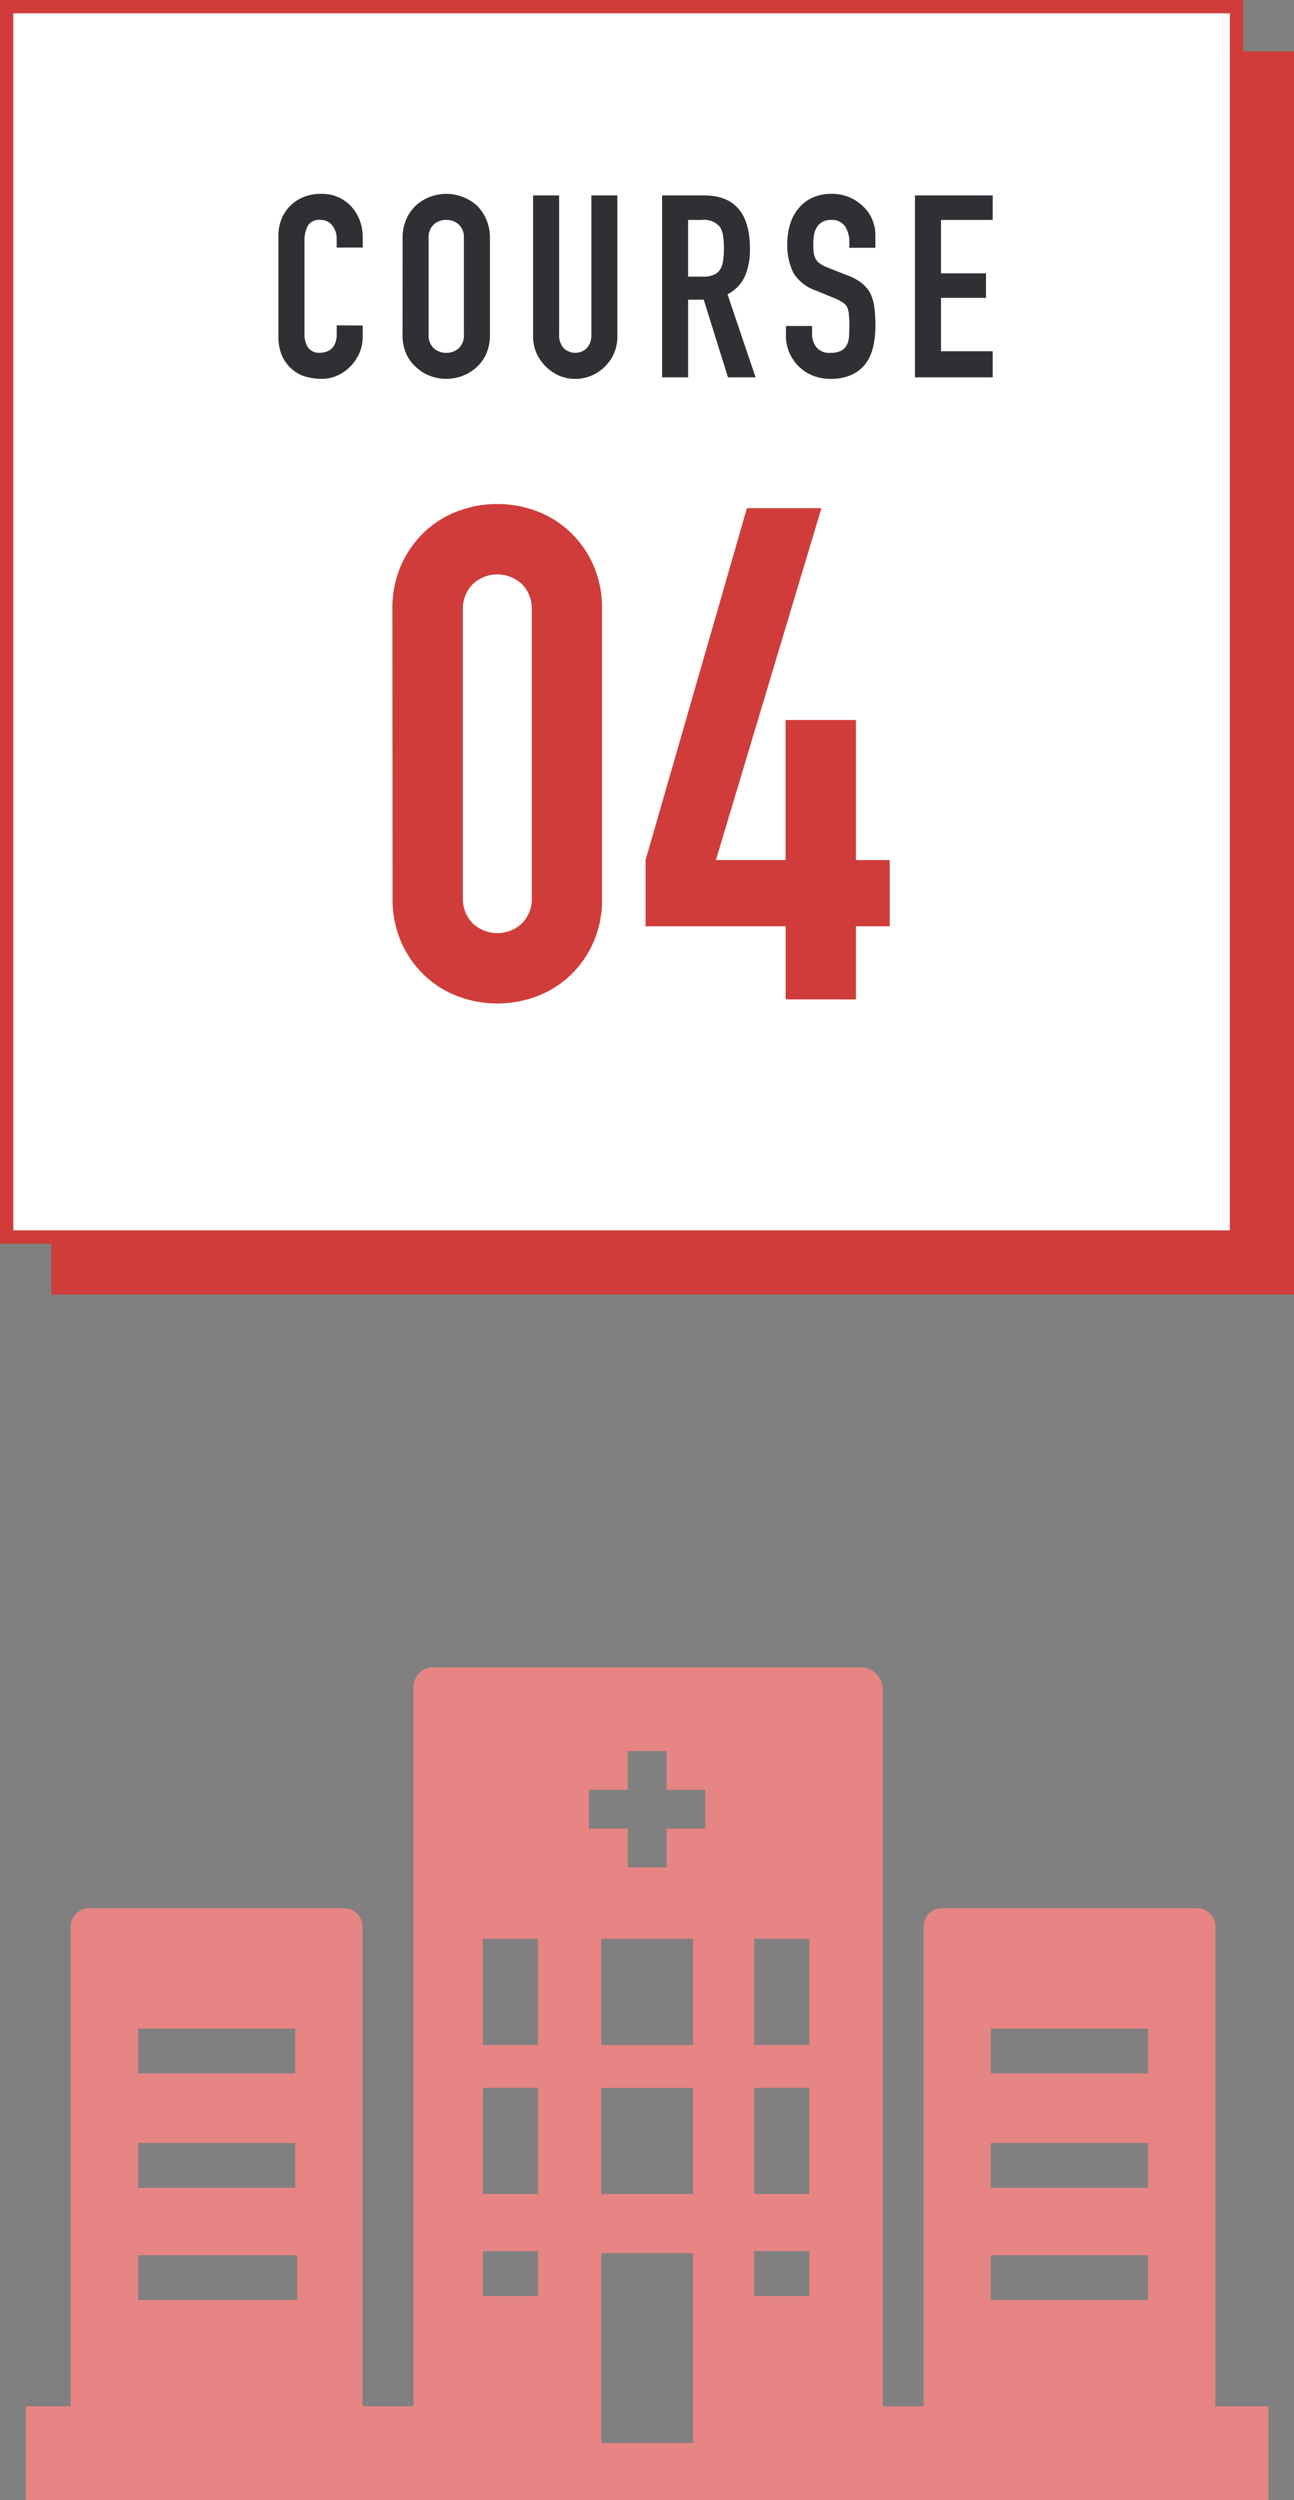
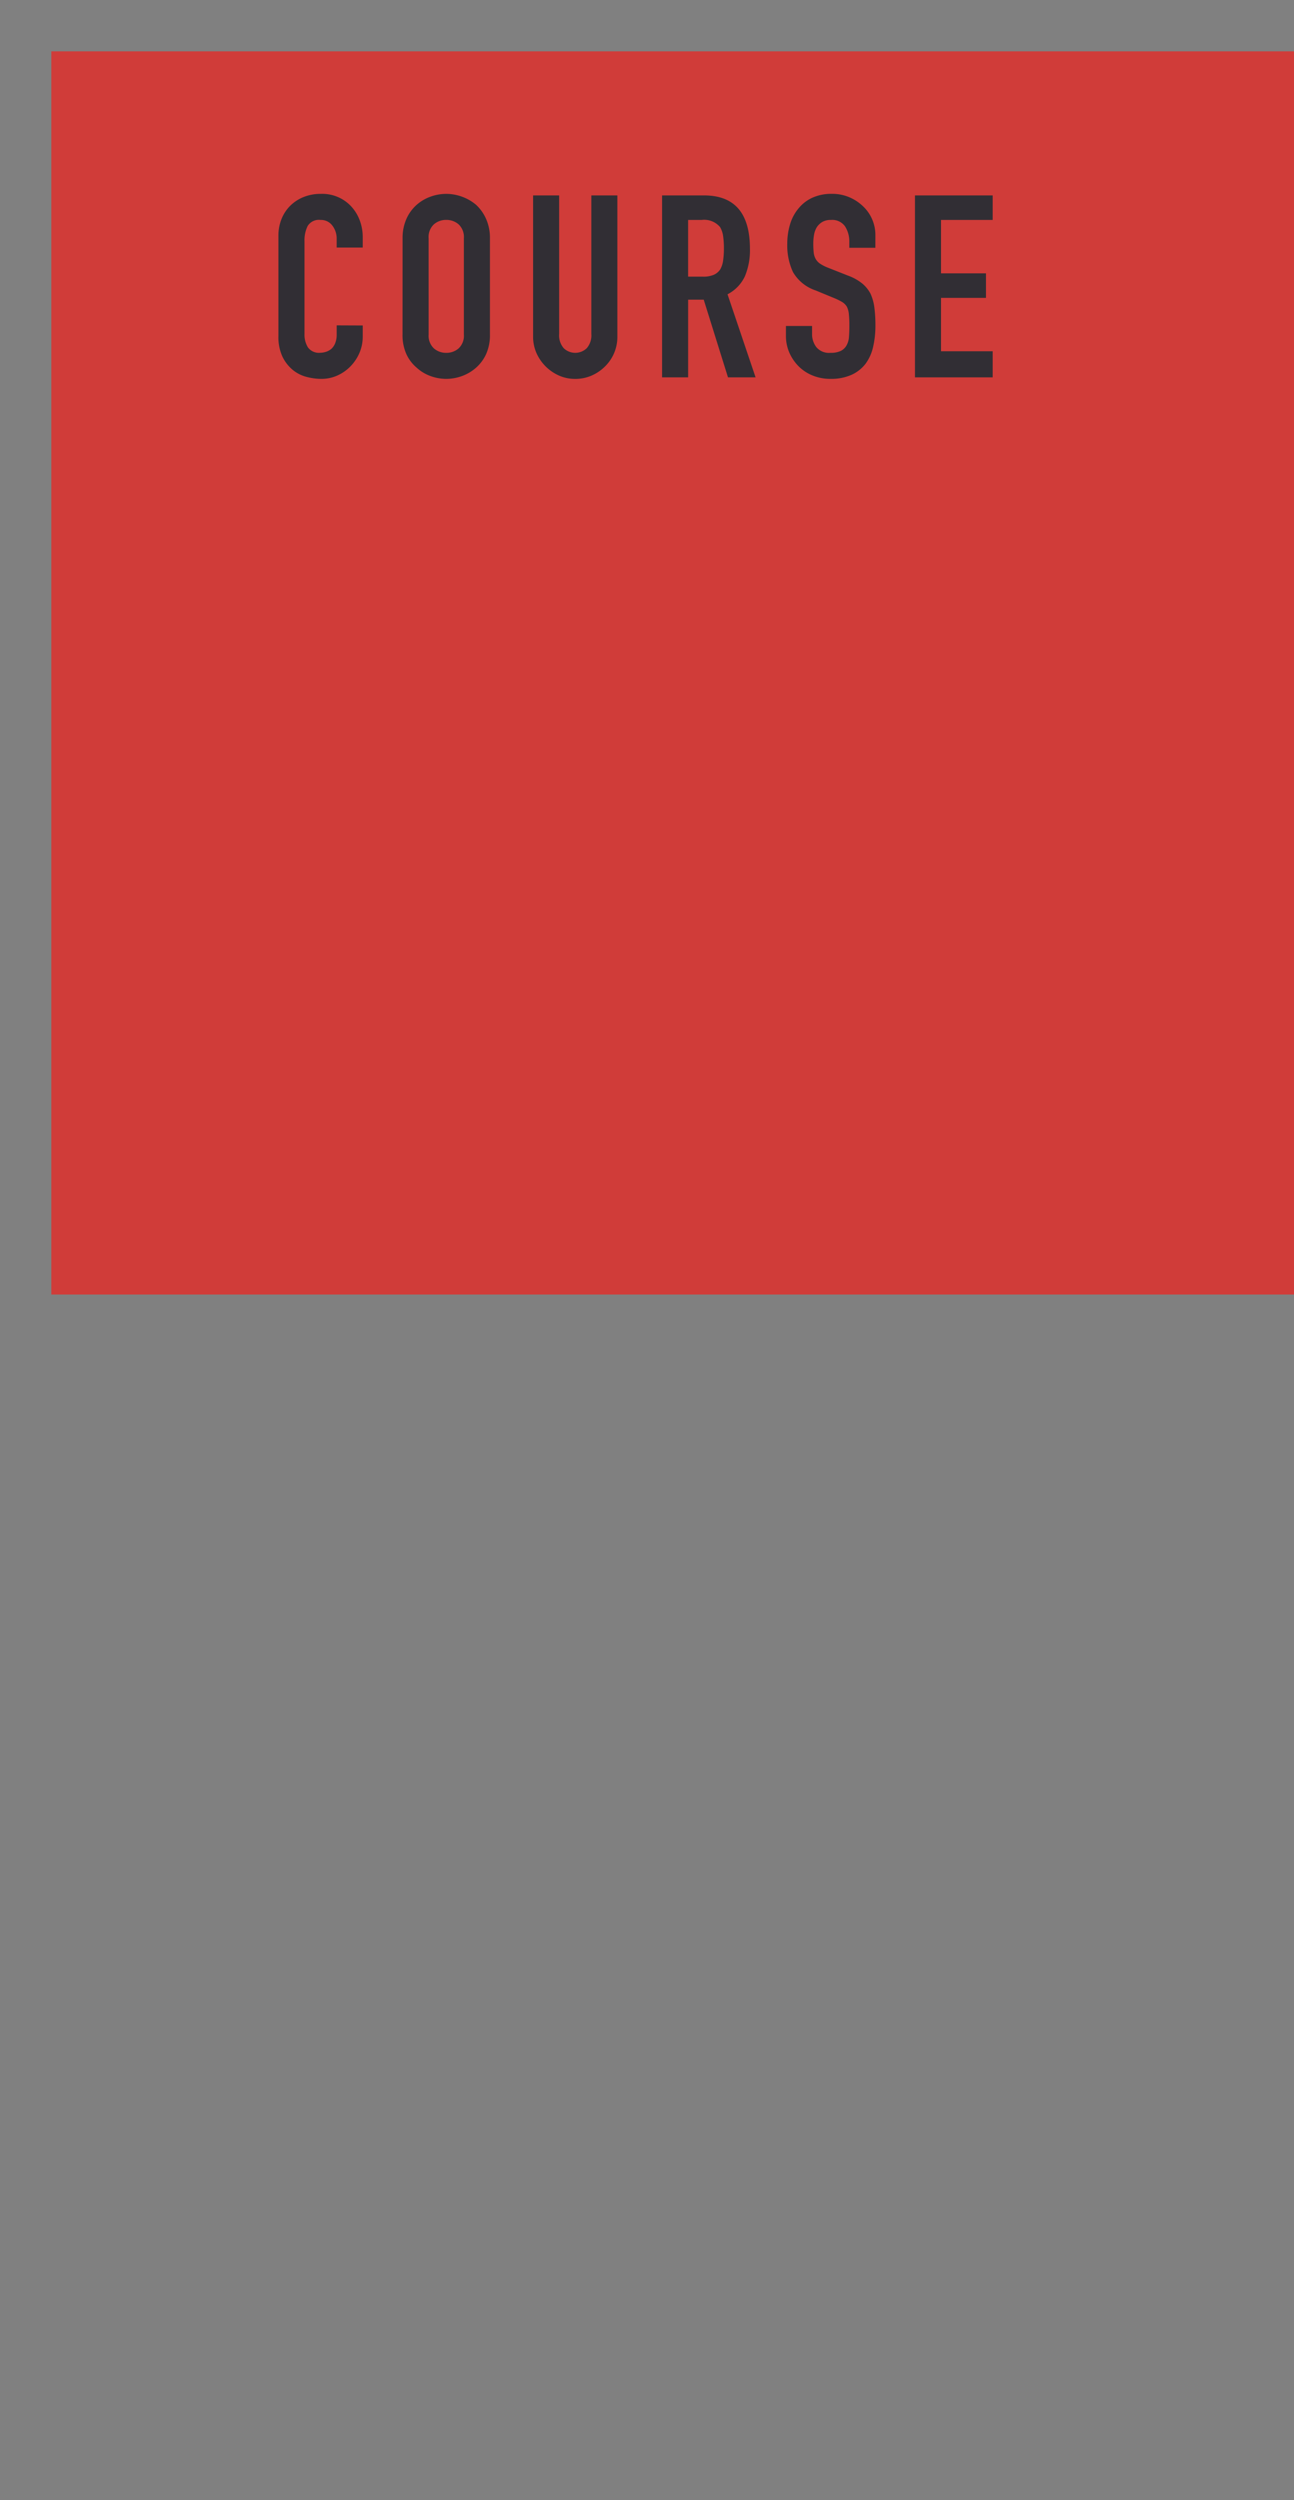
<svg xmlns="http://www.w3.org/2000/svg" width="101.021" height="195.103" viewBox="0 0 101.021 195.103">
  <rect x="0" y="0" width="101.021" height="195.103" fill="#808080" stroke="none" />
  <g transform="translate(-1476.918 -231.886)">
    <g transform="translate(1477.438 232.406)">
      <path d="M0,0H96.013V96.013H0Z" transform="translate(3.988 3.988)" fill="#d03c39" stroke="#d03c39" stroke-width="1" />
-       <path d="M0,0H96.013V96.013H0Z" fill="#fff" stroke="#d03c39" stroke-width="1.04" />
      <path d="M-7.279,3.09v.877a3.161,3.161,0,0,1-.249,1.246A3.448,3.448,0,0,1-8.217,6.26a3.317,3.317,0,0,1-1.027.728,3.006,3.006,0,0,1-1.266.269,4.554,4.554,0,0,1-1.177-.16,2.783,2.783,0,0,1-1.077-.558,3.088,3.088,0,0,1-.788-1.027,3.636,3.636,0,0,1-.309-1.605V-3.91a3.458,3.458,0,0,1,.239-1.3,3.051,3.051,0,0,1,.678-1.037A3.152,3.152,0,0,1-11.9-6.931,3.518,3.518,0,0,1-10.55-7.18a3.084,3.084,0,0,1,2.333.937,3.33,3.33,0,0,1,.688,1.087A3.67,3.67,0,0,1-7.279-3.79v.8H-9.313V-3.67a1.646,1.646,0,0,0-.339-1.037,1.1,1.1,0,0,0-.917-.439,1.033,1.033,0,0,0-1.007.469,2.511,2.511,0,0,0-.249,1.186V3.768A1.88,1.88,0,0,0-11.557,4.8a1.061,1.061,0,0,0,.967.419,1.477,1.477,0,0,0,.429-.07,1.279,1.279,0,0,0,.429-.229,1.217,1.217,0,0,0,.3-.439,1.777,1.777,0,0,0,.12-.7v-.7Zm3.111-6.8a3.628,3.628,0,0,1,.3-1.516,3.2,3.2,0,0,1,.8-1.1,3.372,3.372,0,0,1,1.087-.638A3.592,3.592,0,0,1-.759-7.18a3.592,3.592,0,0,1,1.226.219,3.615,3.615,0,0,1,1.107.638,3.339,3.339,0,0,1,.778,1.1,3.628,3.628,0,0,1,.3,1.516v7.5a3.6,3.6,0,0,1-.3,1.535A3.168,3.168,0,0,1,1.574,6.38a3.419,3.419,0,0,1-1.107.658,3.592,3.592,0,0,1-1.226.219,3.592,3.592,0,0,1-1.226-.219A3.2,3.2,0,0,1-3.072,6.38a3.044,3.044,0,0,1-.8-1.057,3.6,3.6,0,0,1-.3-1.535Zm2.034,7.5a1.352,1.352,0,0,0,.409,1.087,1.442,1.442,0,0,0,.967.349,1.442,1.442,0,0,0,.967-.349A1.352,1.352,0,0,0,.617,3.788v-7.5A1.352,1.352,0,0,0,.208-4.8a1.442,1.442,0,0,0-.967-.349,1.442,1.442,0,0,0-.967.349A1.352,1.352,0,0,0-2.135-3.71ZM12.6-7.06V3.947a3.214,3.214,0,0,1-.957,2.333A3.384,3.384,0,0,1,10.588,7a3.175,3.175,0,0,1-1.276.259A3.1,3.1,0,0,1,8.045,7,3.463,3.463,0,0,1,6.28,5.233a3.154,3.154,0,0,1-.259-1.286V-7.06H8.055V3.748a1.523,1.523,0,0,0,.359,1.117,1.3,1.3,0,0,0,1.795,0,1.523,1.523,0,0,0,.359-1.117V-7.06Zm5.524,1.914V-.719h1.157a2.047,2.047,0,0,0,.857-.15,1.165,1.165,0,0,0,.5-.429,1.949,1.949,0,0,0,.219-.688,6.615,6.615,0,0,0,.06-.947,6.615,6.615,0,0,0-.06-.947,1.9,1.9,0,0,0-.239-.708,1.618,1.618,0,0,0-1.436-.558ZM16.091,7.138V-7.06h3.27q3.589,0,3.589,4.168a5.252,5.252,0,0,1-.389,2.134A3.015,3.015,0,0,1,21.2.657L23.39,7.138H21.236L19.342,1.076H18.125V7.138ZM32.742-2.972H30.708v-.459a2.172,2.172,0,0,0-.329-1.206,1.217,1.217,0,0,0-1.107-.508,1.28,1.28,0,0,0-.678.16,1.337,1.337,0,0,0-.419.4A1.687,1.687,0,0,0,27.956-4a3.841,3.841,0,0,0-.06.688,6.742,6.742,0,0,0,.03.7,1.325,1.325,0,0,0,.15.5,1.109,1.109,0,0,0,.349.379,3.206,3.206,0,0,0,.628.319L30.608-.8a3.856,3.856,0,0,1,1.1.608,2.629,2.629,0,0,1,.658.808,3.775,3.775,0,0,1,.3,1.087,10.755,10.755,0,0,1,.08,1.386,7.308,7.308,0,0,1-.179,1.665,3.508,3.508,0,0,1-.578,1.306,2.87,2.87,0,0,1-1.1.877,3.869,3.869,0,0,1-1.655.319A3.621,3.621,0,0,1,27.857,7a3.273,3.273,0,0,1-1.1-.718,3.494,3.494,0,0,1-.728-1.067,3.239,3.239,0,0,1-.269-1.326V3.13H27.8v.638a1.661,1.661,0,0,0,.329,1.007,1.282,1.282,0,0,0,1.107.449,1.785,1.785,0,0,0,.808-.15,1.074,1.074,0,0,0,.449-.429,1.575,1.575,0,0,0,.189-.668q.03-.389.03-.867a8.6,8.6,0,0,0-.04-.917,1.579,1.579,0,0,0-.16-.578,1.121,1.121,0,0,0-.369-.359,4.727,4.727,0,0,0-.608-.3l-1.456-.6a3.224,3.224,0,0,1-1.765-1.426,4.9,4.9,0,0,1-.449-2.223,5.158,5.158,0,0,1,.219-1.516,3.447,3.447,0,0,1,.658-1.236,3.016,3.016,0,0,1,1.067-.828,3.561,3.561,0,0,1,1.545-.309,3.374,3.374,0,0,1,1.386.279,3.57,3.57,0,0,1,1.087.738,3.081,3.081,0,0,1,.917,2.194Zm3.091,10.11V-7.06H41.9v1.914H37.867V-.978h3.51V.936h-3.51V5.1H41.9V7.138Z" transform="translate(35.077 21.789)" fill="#312e34" />
-       <path d="M12.6,7.852a8.373,8.373,0,0,1,.673-3.446,8.063,8.063,0,0,1,1.8-2.584A7.76,7.76,0,0,1,17.692.179a8.759,8.759,0,0,1,6.192,0,7.76,7.76,0,0,1,2.611,1.642,8.063,8.063,0,0,1,1.8,2.584,8.373,8.373,0,0,1,.673,3.446V30.357A8.373,8.373,0,0,1,28.3,33.8a8.063,8.063,0,0,1-1.8,2.584,7.76,7.76,0,0,1-2.611,1.642,8.759,8.759,0,0,1-6.192,0,7.76,7.76,0,0,1-2.611-1.642,8.063,8.063,0,0,1-1.8-2.584,8.373,8.373,0,0,1-.673-3.446ZM18.1,30.357a2.715,2.715,0,0,0,.754,1.965,2.8,2.8,0,0,0,3.877,0,2.715,2.715,0,0,0,.754-1.965V7.852a2.715,2.715,0,0,0-.754-1.965,2.8,2.8,0,0,0-3.877,0A2.715,2.715,0,0,0,18.1,7.852Zm25.2,7.915V32.565H32.364V27.4L40.278-.063h5.815L37.855,27.4h5.438V16.466h5.492V27.4h2.638v5.169H48.785v5.707Z" transform="translate(17.515 39.197)" fill="#d03c39" />
    </g>
    <g transform="translate(0 -0.359)">
-       <path d="M92.864,133.162V95.729A1.428,1.428,0,0,0,91.43,94.3H71.52a1.428,1.428,0,0,0-1.434,1.434h0v37.432H66.9V77.252A1.745,1.745,0,0,0,65.307,75.5H31.857a1.548,1.548,0,0,0-1.593,1.752h0v55.909H26.282V95.729A1.428,1.428,0,0,0,24.849,94.3H4.938A1.428,1.428,0,0,0,3.5,95.729h0v37.432H0v7.327H97.005v-7.327Zm-5.256-29.468v3.5H75.342v-3.5Zm0,8.92v3.5H75.342v-3.5ZM75.342,124.879v-3.5H87.607v3.5ZM61.166,104.968h-4.3V96.685h4.3Zm0,11.628h-4.3v-8.283h4.3Zm0,7.964h-4.3v-3.5h4.3ZM52.087,116.6H44.919v-8.283h7.168Zm0-11.628H44.919V96.685h7.168Zm-7.168,31.061V121.215h7.168v14.814Zm5.1-47.945h0V91.11H46.989V88.084H43.963V85.057h3.026V82.031h3.026v3.026h3.026v3.026ZM39.981,104.968h-4.3V96.685h4.3Zm0,11.628h-4.3v-8.283h4.3Zm0,7.964h-4.3v-3.5h4.3ZM21.026,103.694v3.5H8.761v-3.5Zm0,8.92v3.5H8.761v-3.5ZM8.761,124.879v-3.5H21.185v3.5Z" transform="translate(1478.936 286.859)" fill="#e68583" />
-     </g>
+       </g>
  </g>
</svg>